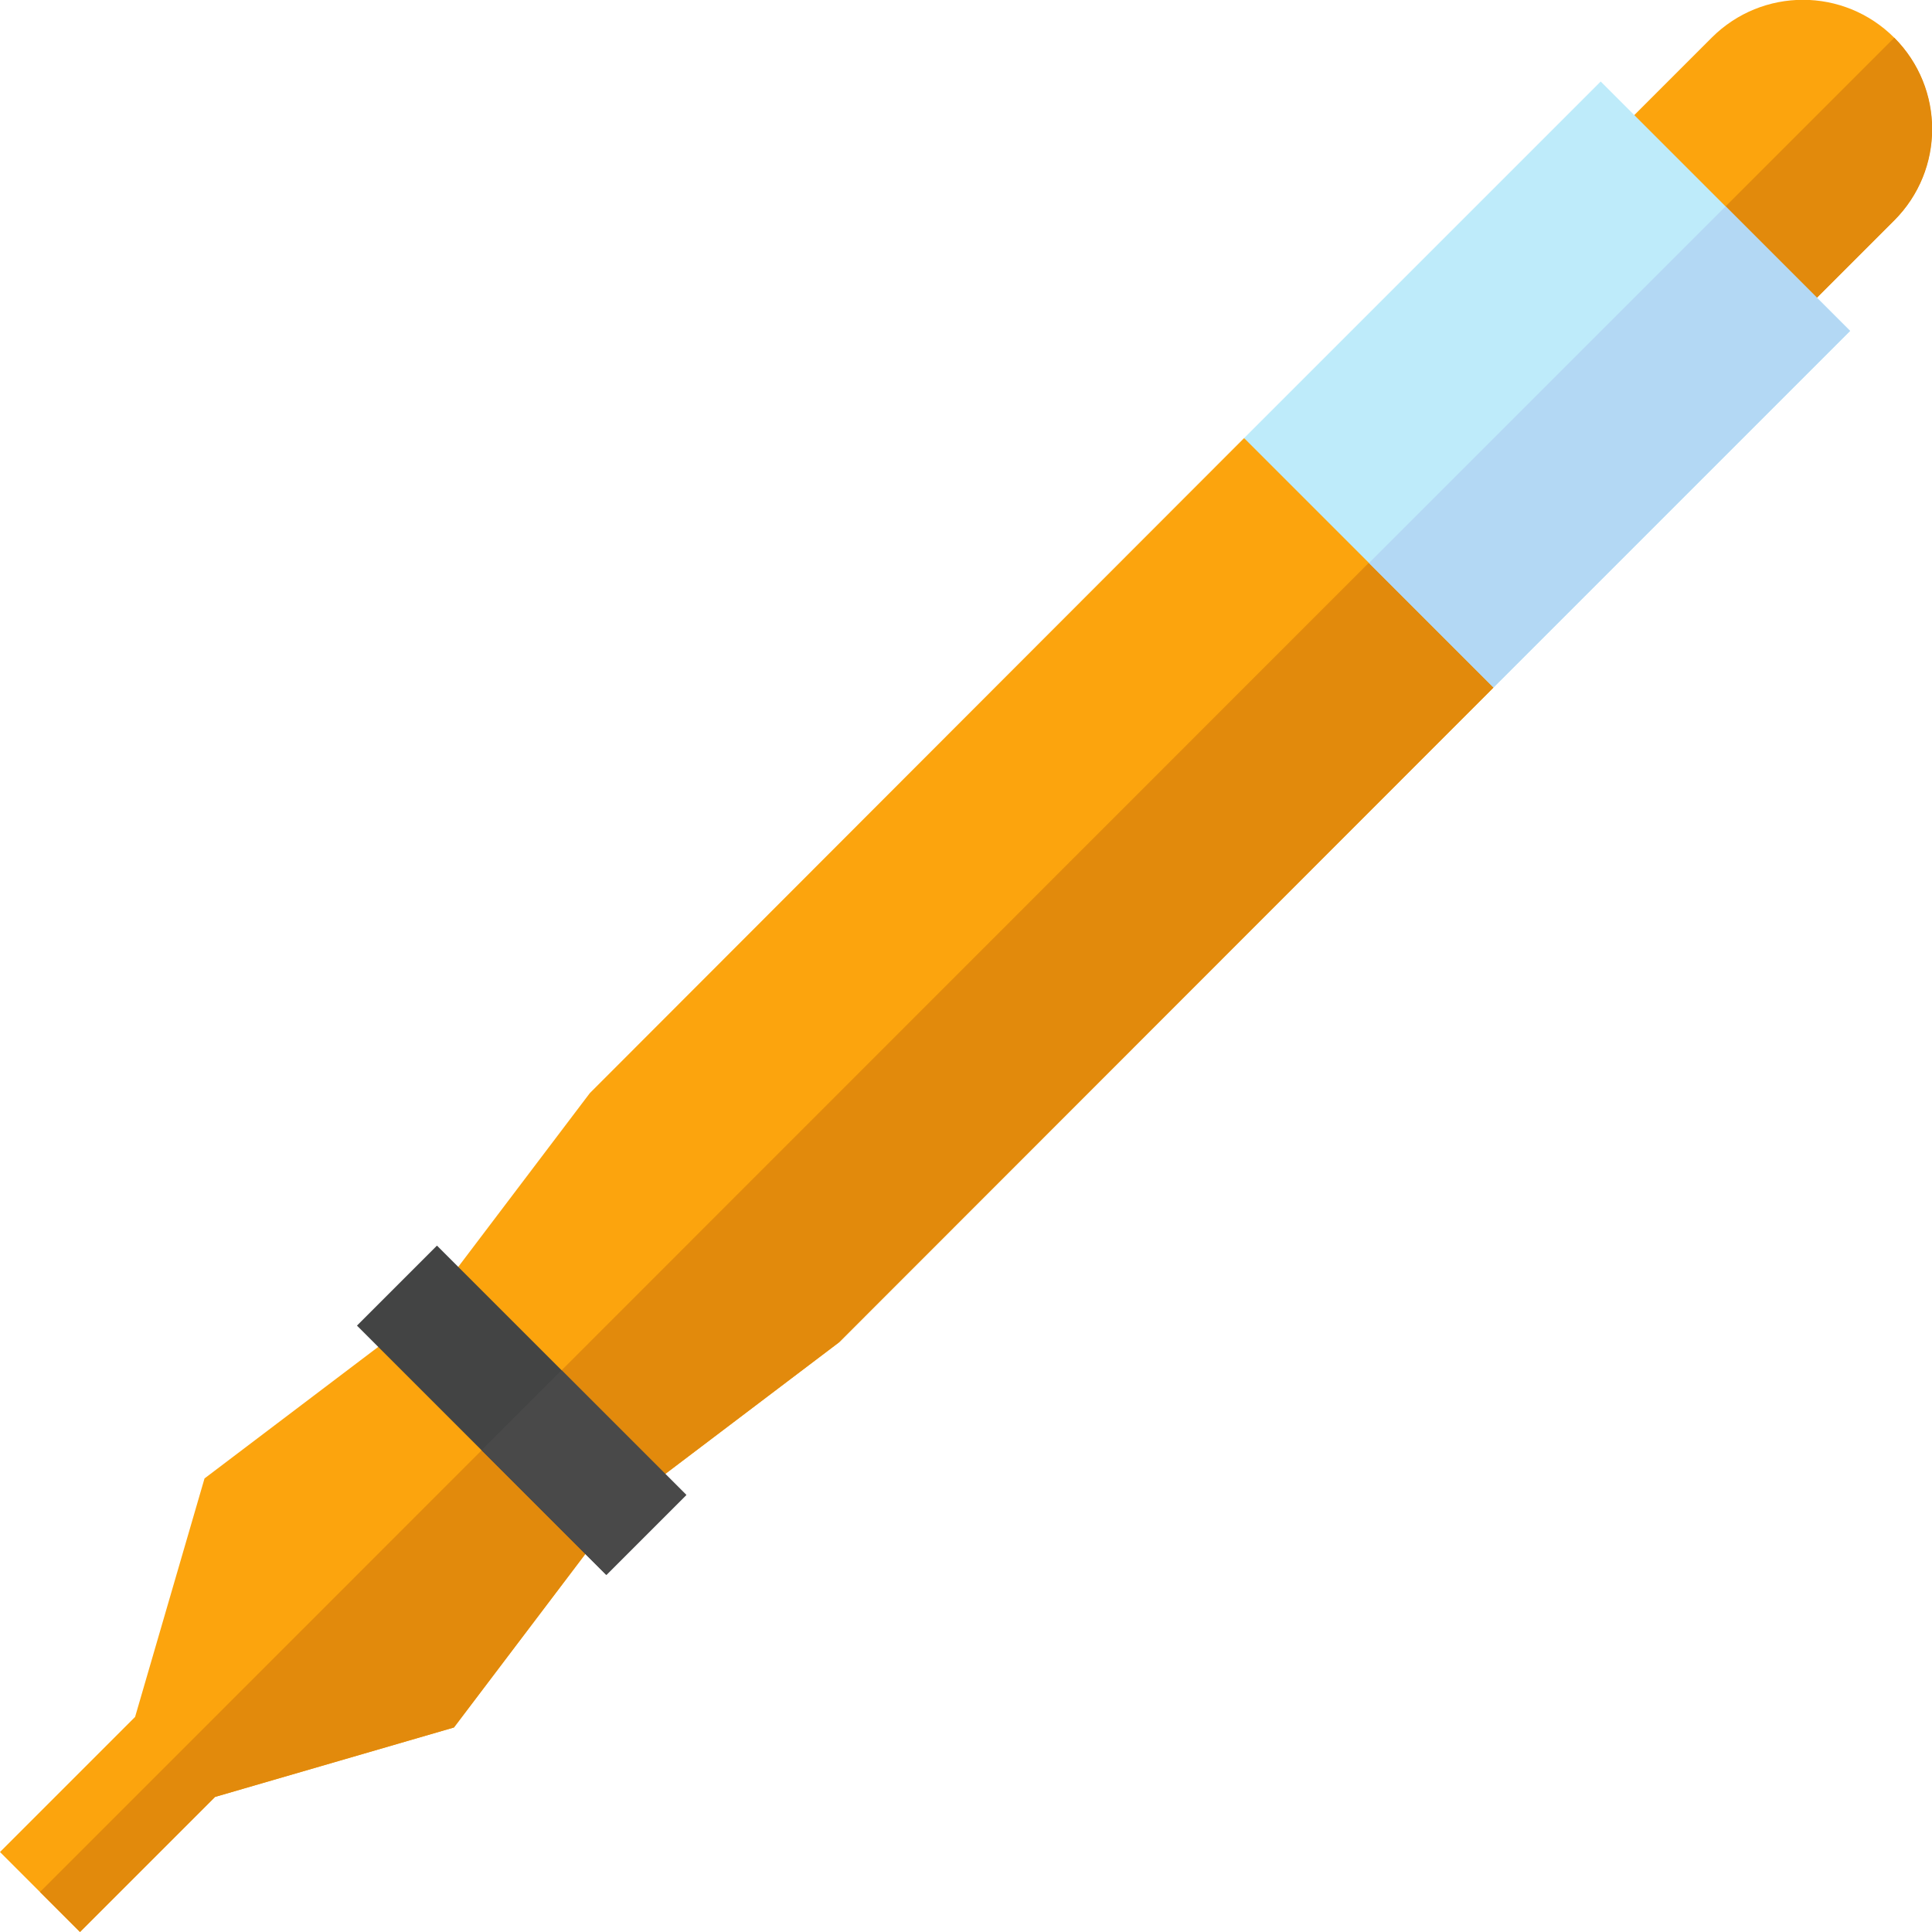
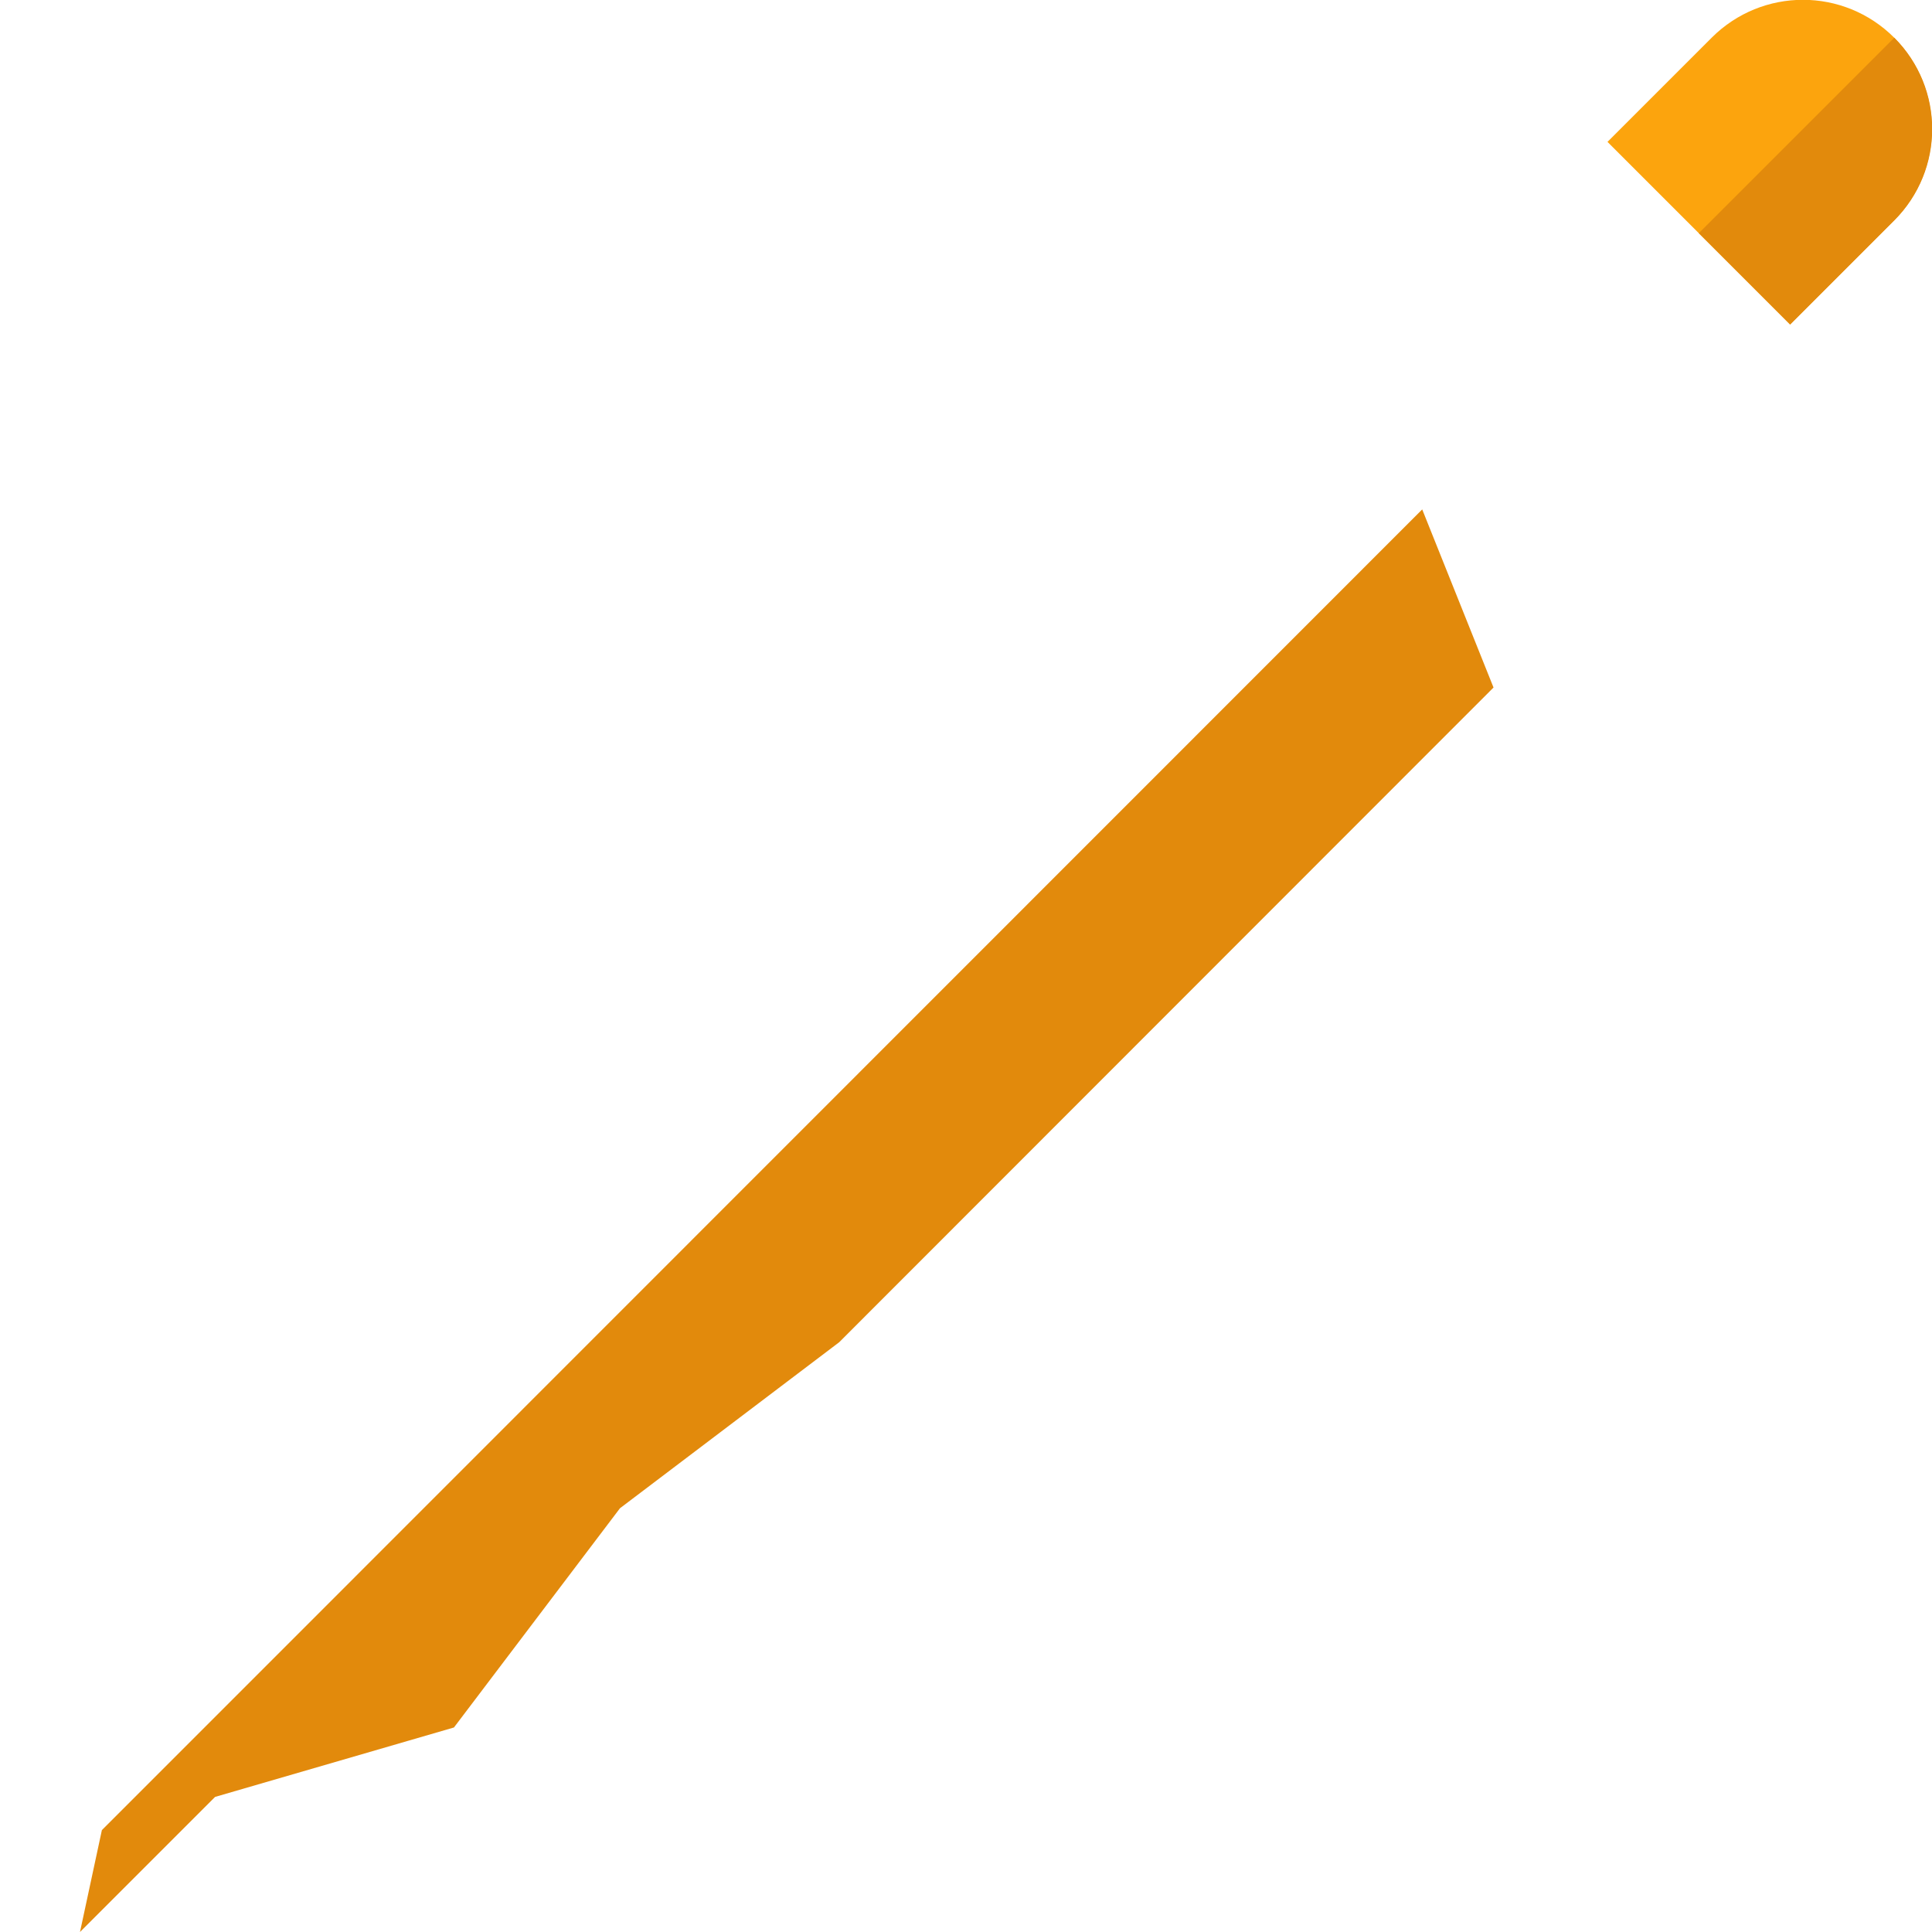
<svg xmlns="http://www.w3.org/2000/svg" id="Capa_1" x="0px" y="0px" viewBox="0 0 512 512" style="enable-background:new 0 0 512 512;" xml:space="preserve">
  <style type="text/css"> .st0{fill:#FCA40D;} .st1{fill:#E28A0C;} .st2{fill:#434444;} .st3{fill:#494949;} .st4{fill:#BEEBFA;} .st5{fill:#B3D8F4;} </style>
  <path class="st0" d="M502,10c-13.4-13.4-35-13.4-48.4,0L426,37.6L474.4,86L502,58.4C515.3,45,515.3,23.4,502,10z" />
  <path class="st1" d="M450.2,61.8L474.4,86L502,58.4c13.4-13.4,13.4-35,0-48.4L450.2,61.8z" />
-   <path class="st0" d="M395.8,182.2l-18.9-47.2l-47.2-18.9L156.3,289.7l-44,58.1l-58.1,44L35.8,455L0,490.8L21.2,512L57,476.2 l63.3-18.4l44-58.1l58.1-44L395.8,182.2z" />
-   <path class="st1" d="M395.8,182.2l-18.9-47.2L50.6,461.4L27,485l-16.4,16.4L21.2,512L57,476.2l63.3-18.4l44-58.1l58.1-44 L395.8,182.2z" />
+   <path class="st1" d="M395.8,182.2l-18.9-47.2L50.6,461.4L27,485L21.2,512L57,476.2l63.3-18.4l44-58.1l58.1-44 L395.8,182.2z" />
  <g>
-     <path class="st2" d="M94.6,351.3l21.2-21.2l66.1,66.1l-21.2,21.2L94.6,351.3z" />
-   </g>
+     </g>
  <g>
    <g>
      <g>
-         <path class="st3" d="M127.6,384.3l21.2-21.2l33,33l-21.2,21.2L127.6,384.3z" />
-       </g>
+         </g>
    </g>
  </g>
-   <path class="st4" d="M424.2,21.6l66.1,66.1l-94.5,94.5l-66.1-66.1L424.2,21.6z" />
-   <path class="st5" d="M457.3,54.7l33,33l-94.5,94.5l-33-33L457.3,54.7z" />
</svg>